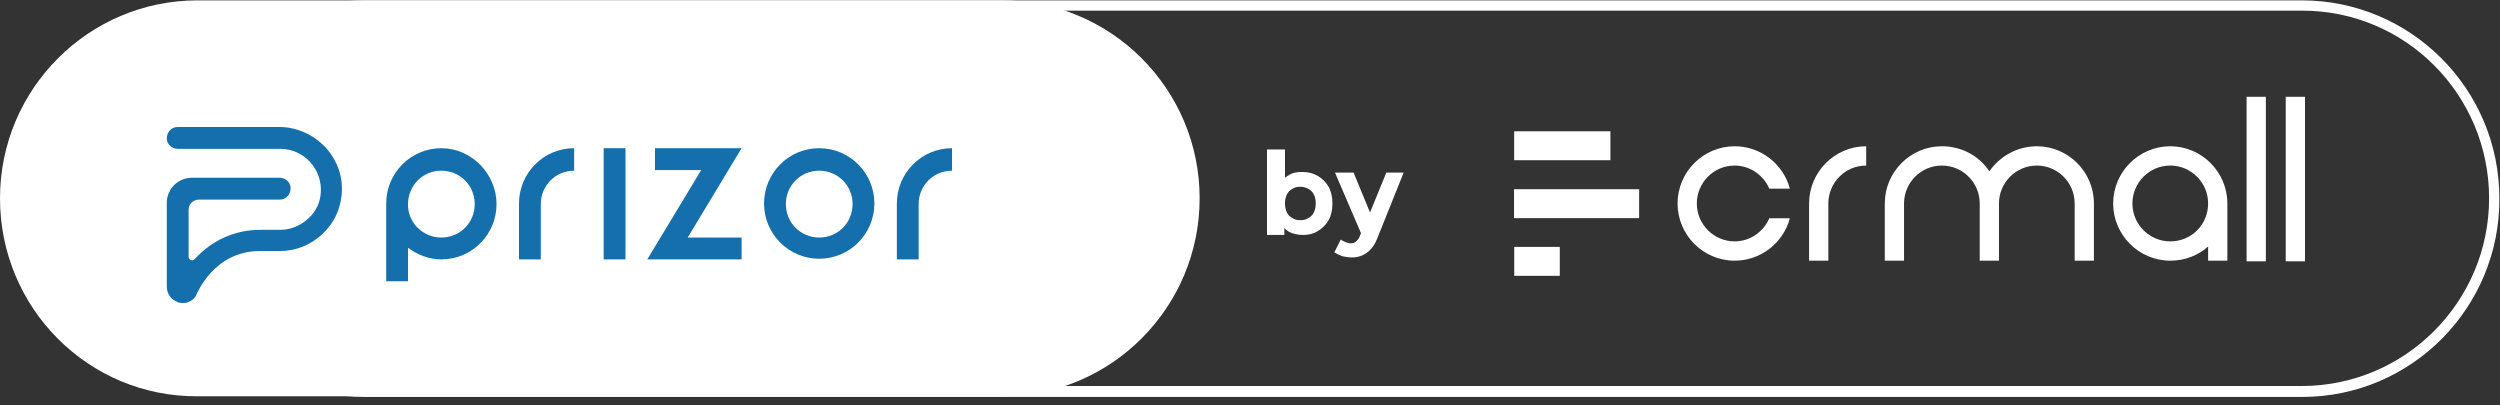
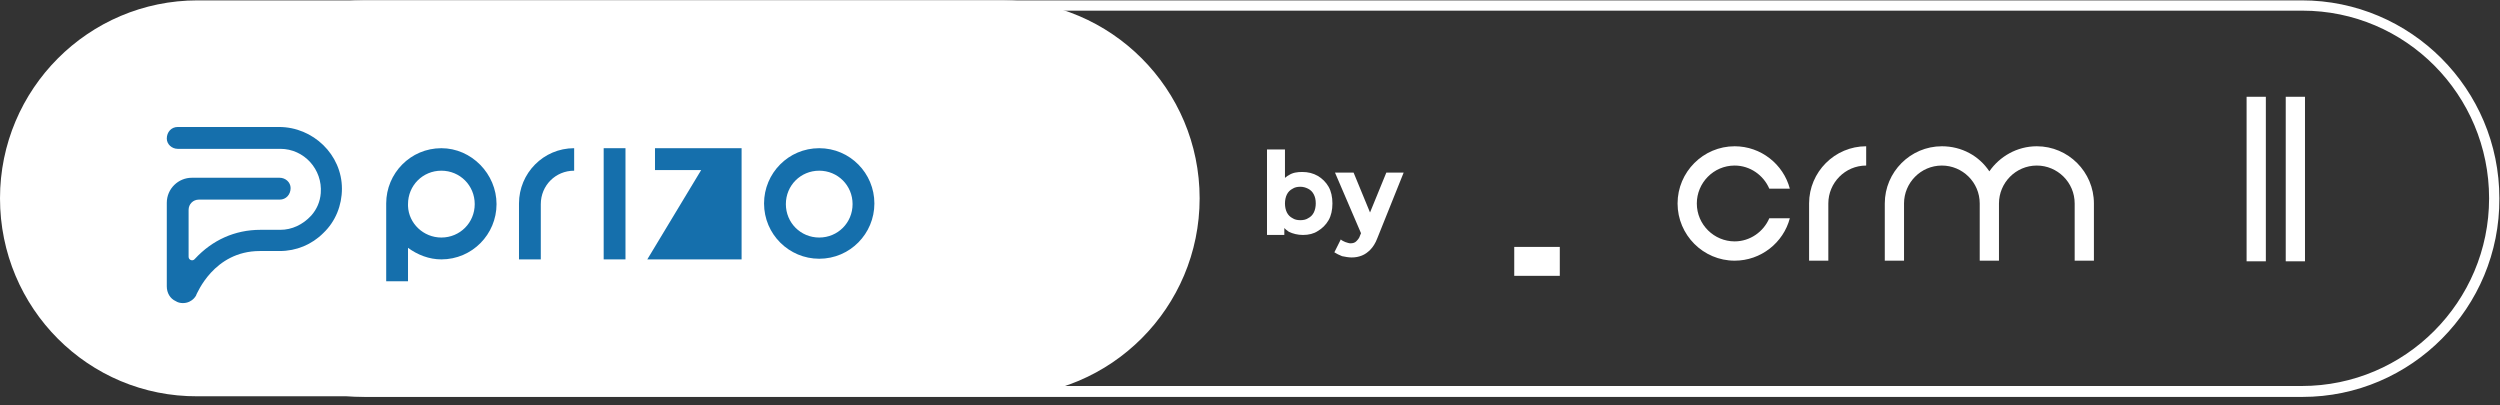
<svg xmlns="http://www.w3.org/2000/svg" width="290" height="47" viewBox="0 0 290 47" fill="none">
  <rect x="0" y="0" width="290" height="47" fill="#333333" stroke="none" />
  <g clip-path="url(#clip0_85_150)">
    <path d="M22.92 0.043H116.238C128.889 0.043 139.158 10.332 139.158 23.006C139.158 35.68 128.889 45.969 116.238 45.969H22.92C10.269 46.043 0 35.755 0 23.006C0 10.332 10.269 0.043 22.92 0.043Z" fill="white" />
    <path d="M267.08 46.043H42.343C29.692 46.043 19.423 35.755 19.423 23.081C19.423 10.332 29.692 0.043 42.343 0.043H267.005C279.656 0.043 289.926 10.332 289.926 23.006C290 35.68 279.731 46.043 267.08 46.043ZM42.343 1.236C30.362 1.236 20.613 11.003 20.613 23.006C20.613 35.009 30.362 44.776 42.343 44.776H267.005C278.986 44.776 288.735 35.009 288.735 23.006C288.735 11.003 279.061 1.236 267.08 1.236H42.343Z" fill="white" />
-     <path d="M75.979 17.191V19.726H81.337L75.086 30.089H86.025V27.554H79.774L86.025 17.191H75.979Z" fill="#156FAC" />
+     <path d="M75.979 17.191V19.726H81.337L75.086 30.089H86.025V27.554L86.025 17.191H75.979Z" fill="#156FAC" />
    <path d="M72.556 17.191H70.026V30.089H72.556V17.191Z" fill="#156FAC" />
    <path d="M51.198 17.191C47.626 17.191 44.799 20.098 44.799 23.602C44.799 23.677 44.799 23.752 44.799 23.901V32.623H47.329V28.747C48.445 29.567 49.785 30.089 51.198 30.089C54.77 30.089 57.598 27.181 57.598 23.677C57.598 20.173 54.696 17.191 51.198 17.191ZM51.198 27.554C49.115 27.554 47.403 25.913 47.329 23.901V23.677C47.329 21.515 49.04 19.8 51.198 19.8C53.356 19.8 55.068 21.515 55.068 23.677C55.068 25.839 53.356 27.554 51.198 27.554Z" fill="#156FAC" />
    <path d="M95.029 17.191C91.457 17.191 88.63 20.098 88.63 23.602C88.63 27.181 91.532 30.014 95.029 30.014C98.601 30.014 101.429 27.106 101.429 23.602C101.429 20.098 98.601 17.191 95.029 17.191ZM95.029 27.554C92.871 27.554 91.16 25.839 91.16 23.677C91.16 21.515 92.871 19.8 95.029 19.8C97.188 19.8 98.899 21.515 98.899 23.677C98.899 25.839 97.188 27.554 95.029 27.554Z" fill="#156FAC" />
    <path d="M66.602 17.191C63.031 17.191 60.203 20.098 60.203 23.602V30.089H62.733V23.677C62.733 21.515 64.444 19.8 66.602 19.8V17.191Z" fill="#156FAC" />
-     <path d="M110.433 17.191C106.862 17.191 104.034 20.098 104.034 23.602V30.089H106.564V23.677C106.564 21.515 108.275 19.8 110.433 19.8V17.191Z" fill="#156FAC" />
    <path d="M21.209 35.158C20.911 35.158 20.613 35.084 20.39 34.935C19.72 34.636 19.348 33.965 19.348 33.22V23.528C19.348 21.888 20.688 20.62 22.25 20.62H32.445C33.115 20.62 33.711 21.142 33.711 21.813C33.711 22.559 33.19 23.155 32.445 23.155H23.069C22.399 23.155 21.878 23.677 21.878 24.348V29.79C21.878 30.163 22.325 30.312 22.548 30.089L22.622 30.014C24.632 27.852 27.236 26.659 30.213 26.659H32.445C32.445 26.659 32.445 26.659 32.52 26.659C33.859 26.659 35.124 26.063 36.092 25.019C36.761 24.273 37.134 23.379 37.208 22.41C37.431 19.651 35.273 17.265 32.52 17.265H20.613C19.944 17.265 19.348 16.743 19.348 16.072C19.348 15.327 19.869 14.73 20.613 14.73H32.371C36.315 14.73 39.664 17.936 39.664 21.888C39.664 23.826 38.92 25.69 37.506 27.032C36.166 28.374 34.38 29.119 32.445 29.119H32.371H30.139C24.78 29.119 22.846 34.115 22.771 34.189C22.846 34.115 22.399 35.158 21.209 35.158Z" fill="#156FAC" />
    <path d="M151.139 27.256C150.544 27.256 149.949 27.107 149.502 26.883C149.056 26.585 148.683 26.212 148.46 25.69C148.237 25.168 148.088 24.422 148.088 23.602C148.088 22.782 148.237 22.037 148.46 21.515C148.683 20.993 149.056 20.546 149.502 20.322C149.949 20.024 150.469 19.949 151.065 19.949C151.735 19.949 152.33 20.098 152.851 20.397C153.372 20.695 153.818 21.142 154.116 21.664C154.414 22.186 154.562 22.857 154.562 23.602C154.562 24.348 154.414 25.019 154.116 25.541C153.818 26.063 153.372 26.51 152.851 26.808C152.404 27.107 151.809 27.256 151.139 27.256ZM146.972 27.181V17.34H149.056V21.515L148.907 23.602L148.981 25.765V27.256H146.972V27.181ZM150.842 25.541C151.214 25.541 151.511 25.466 151.735 25.317C152.032 25.168 152.255 24.944 152.404 24.646C152.553 24.348 152.628 23.975 152.628 23.602C152.628 23.155 152.553 22.857 152.404 22.559C152.255 22.26 152.032 22.037 151.735 21.888C151.437 21.738 151.139 21.664 150.842 21.664C150.469 21.664 150.172 21.738 149.949 21.888C149.651 22.037 149.428 22.26 149.279 22.559C149.13 22.857 149.056 23.23 149.056 23.602C149.056 23.975 149.13 24.348 149.279 24.646C149.428 24.944 149.651 25.168 149.949 25.317C150.172 25.466 150.469 25.541 150.842 25.541ZM156.795 29.865C156.423 29.865 156.051 29.79 155.679 29.716C155.307 29.567 155.009 29.418 154.786 29.268L155.53 27.777C155.679 27.927 155.902 28.001 156.051 28.076C156.274 28.15 156.497 28.225 156.646 28.225C156.944 28.225 157.167 28.15 157.316 28.001C157.465 27.852 157.688 27.628 157.762 27.33L158.134 26.436L158.283 26.212L160.813 20.024H162.823L159.772 27.628C159.548 28.225 159.251 28.672 158.953 28.97C158.655 29.268 158.358 29.492 157.986 29.641C157.613 29.79 157.241 29.865 156.795 29.865ZM158.06 27.479L154.86 20.024H157.018L159.474 25.988L158.06 27.479Z" fill="white" />
-     <path d="M186.807 18.585V15.23L175.644 15.23V18.585L186.807 18.585Z" fill="white" />
-     <path d="M190.139 25.304V21.949L175.628 21.949V25.304L190.139 25.304Z" fill="white" />
    <path d="M180.936 31.997V28.642H175.652V31.997H180.936Z" fill="white" />
-     <path d="M258.373 23.602C258.373 19.949 255.396 16.967 251.75 16.967C248.104 16.967 245.127 19.949 245.127 23.602C245.127 27.256 248.104 30.238 251.75 30.238C253.462 30.238 254.95 29.641 256.141 28.598V30.238H258.373V23.602ZM251.75 28.001C249.369 28.001 247.359 26.063 247.359 23.602C247.359 21.217 249.294 19.204 251.75 19.204C254.131 19.204 256.141 21.142 256.141 23.602C256.141 26.063 254.206 28.001 251.75 28.001Z" fill="white" />
    <path d="M262.838 11.226H260.605V30.312H262.838V11.226Z" fill="white" />
    <path d="M267.378 11.226H265.145V30.312H267.378V11.226Z" fill="white" />
    <path d="M205.24 25.317C204.57 26.883 203.007 28.001 201.221 28.001C198.84 28.001 196.831 26.063 196.831 23.602C196.831 21.217 198.766 19.204 201.221 19.204C203.007 19.204 204.57 20.322 205.24 21.888H207.621C206.877 19.055 204.272 16.967 201.221 16.967C197.575 16.967 194.598 19.949 194.598 23.602C194.598 27.256 197.575 30.238 201.221 30.238C204.272 30.238 206.877 28.15 207.621 25.317H205.24Z" fill="white" />
    <path d="M209.854 23.602V30.238H212.086V23.602C212.086 21.217 214.021 19.204 216.477 19.204V16.967C212.83 16.967 209.854 19.949 209.854 23.602Z" fill="white" />
    <path d="M236.271 16.967C233.965 16.967 231.955 18.16 230.765 19.875C229.574 18.085 227.565 16.967 225.258 16.967C221.611 16.967 218.635 19.949 218.635 23.602V30.238H220.867V23.602C220.867 21.217 222.802 19.204 225.258 19.204C227.639 19.204 229.648 21.142 229.648 23.602V30.238H231.881V23.602C231.881 21.217 233.816 19.204 236.271 19.204C238.653 19.204 240.662 21.142 240.662 23.602V30.238H242.894V23.602C242.894 19.949 239.918 16.967 236.271 16.967Z" fill="white" />
  </g>
  <defs>
    <clipPath id="clip0_85_150">
      <rect width="290" height="46" fill="white" transform="translate(0 0.043)" />
    </clipPath>
  </defs>
</svg>